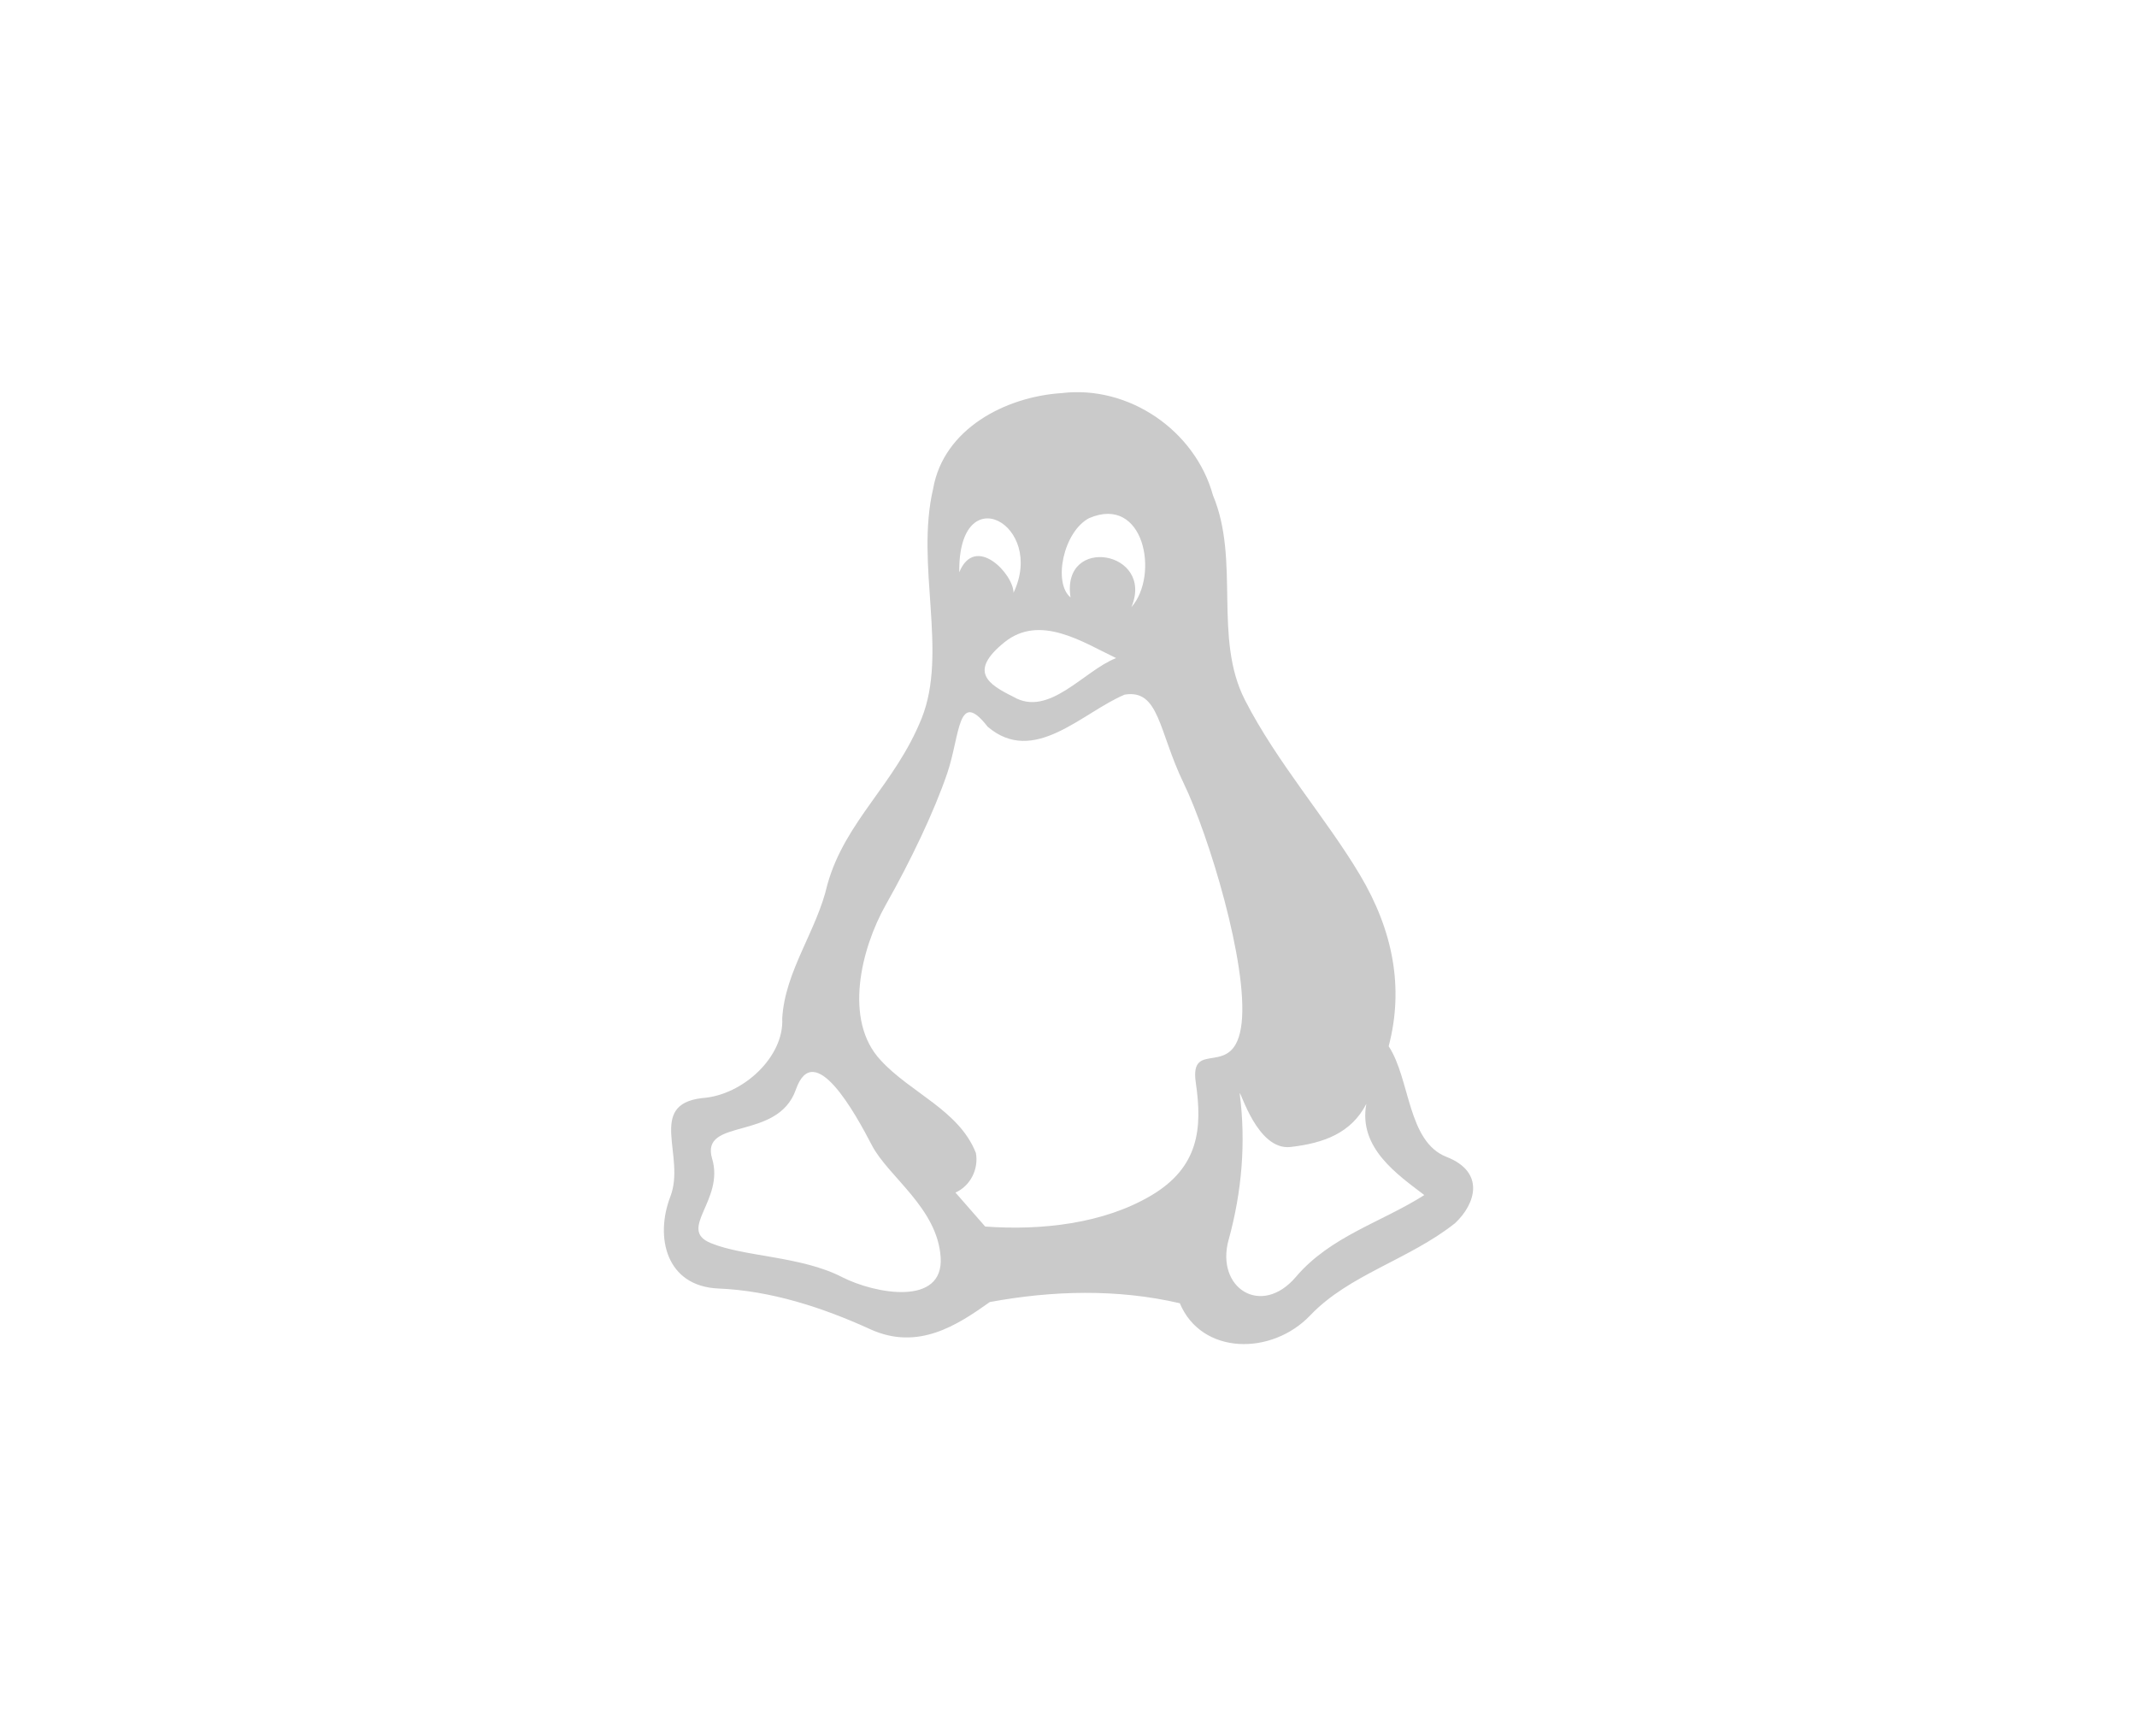
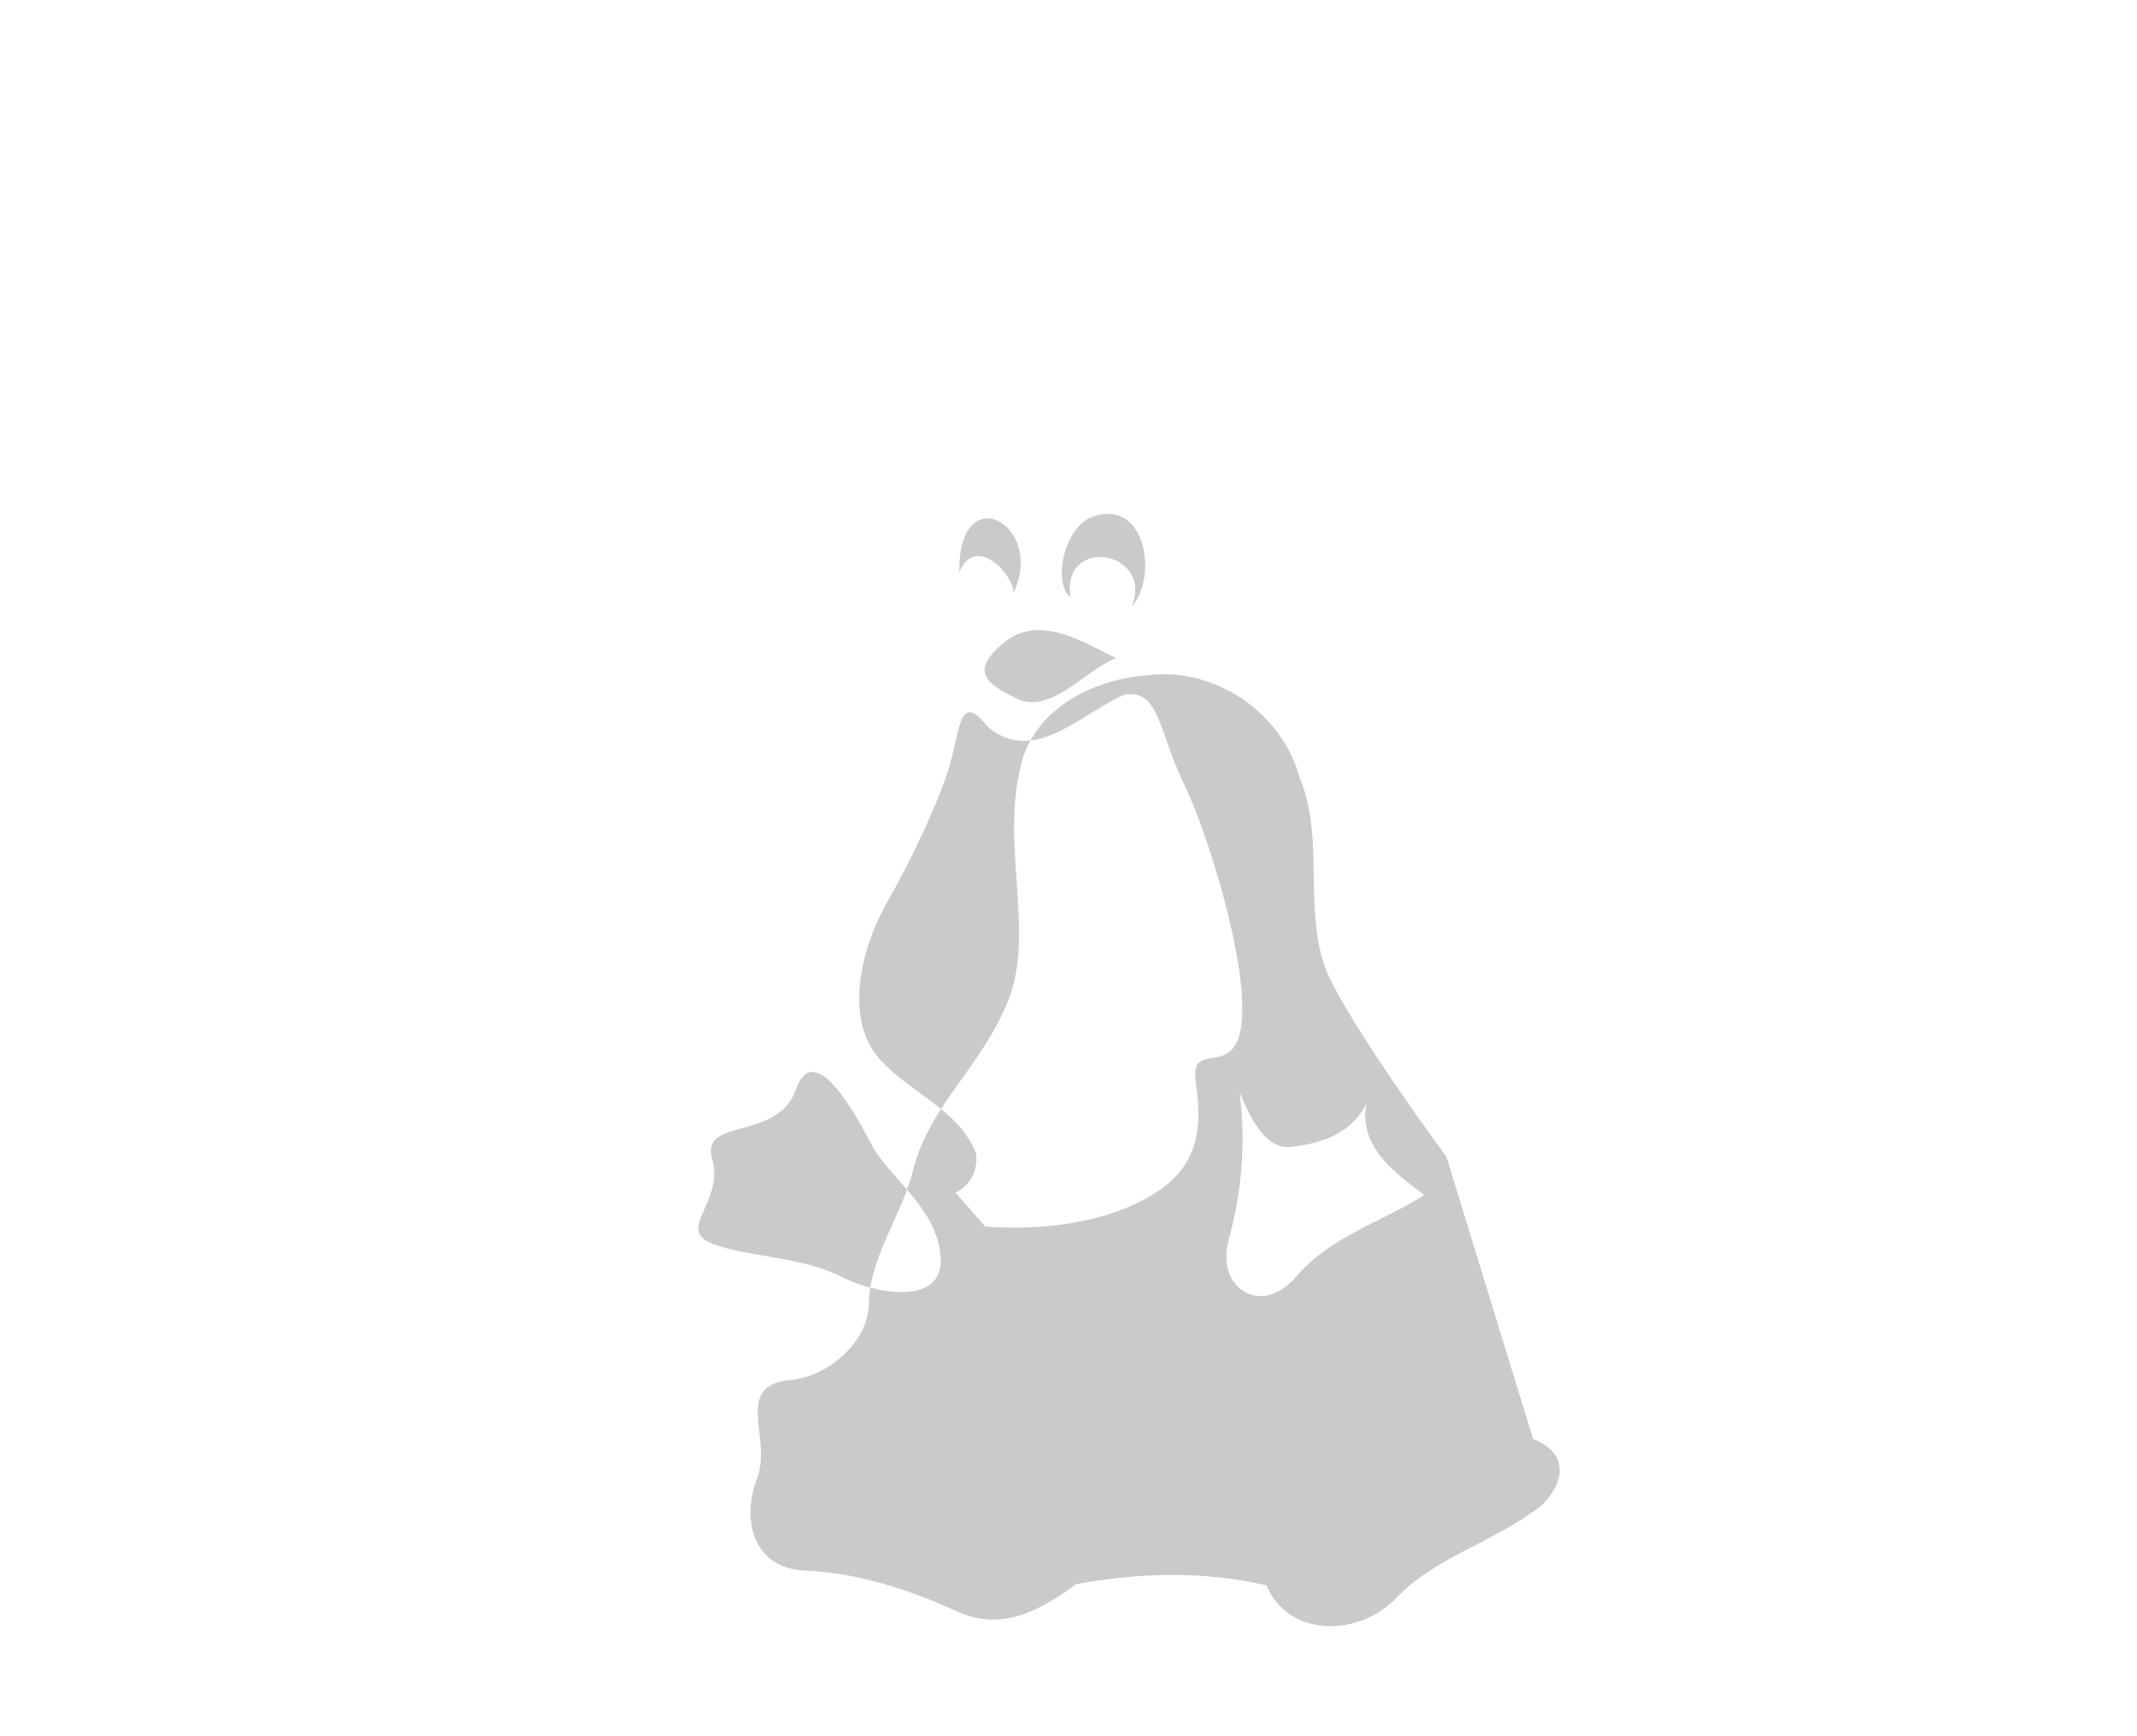
<svg xmlns="http://www.w3.org/2000/svg" height="416" viewBox="0 0 512 416" width="512">
-   <path d="m346.56 277.19c-9.37-3.66-8.67-18.64-13.85-26.51 3.68-14 1.07-27.69-6.9-41.08s-19.89-26.92-27.53-41.86c-7.64-14.93-1.1-33.39-7.67-49.07-4.29-15.54-20.19-26.44-36.28-24.48-13.43.87-28.26 8.56-30.76 22.9-4.29 18.29 3.6 39.23-2.77 55.06-6.38 15.85-18.3 24.52-22.57 39.79-2.52 11.09-10.16 20.68-10.82 32.08.51 9.12-9.35 18.41-19.17 19.08-13.34 1.55-3.89 13.88-7.63 23.6-3.75 9.72-1.02 21.51 11.53 22.03 12.54.52 24.89 4.52 36.35 9.75 11.45 5.23 20.85-.96 28.66-6.51 15.01-2.77 30.58-3.19 45.52.29 5.2 12.43 22.03 12.6 31.28 2.87 9.26-9.73 23.63-13.31 34.65-22.04 4.93-4.6 7.33-12.24-2.04-15.9zm-112.78-1.02c-4.08-10.22-15.68-14.34-22.82-22.18-8.88-9.52-4.66-26.69 1.25-37.17 5.92-10.48 11.58-22.28 14.73-31.52 3.14-9.23 2.47-20.45 9.69-11.18 11.1 9.47 22.62-3.4 32.83-7.69 8.32-1.35 8.1 8.78 14.13 21.22 6.02 12.44 15.45 43.42 13.89 57.46s-12.57 3.39-10.98 14.3c1.6 10.9.78 20.24-10.67 27.02-11.44 6.78-26.33 8.43-39.79 7.45 0 0-7.12-8.14-7.12-8.14 3.63-1.62 5.62-5.7 4.88-9.57 0 0-.02.01-.02.01m9.05-134.15c0-4.53-9.19-14.19-13-4.91-.27-23 20.78-11.41 13 4.91zm28.24 3.45c5.67-13.51-16.89-17.38-14.58-2.34-4.23-3.49-1.73-15.72 4.44-18.99 13.25-5.69 16.87 13.7 10.14 21.33zm-3.65 12.2c-7.73 2.98-16.1 14.31-24.65 9.26-6.13-3.02-10.7-6.08-2.17-13.01 8.52-6.92 18.79-.08 26.82 3.75v.01m26.95 139.37c3.18-11.58 4.16-23.28 2.65-35.05.16-.95 4.19 13.72 12.17 12.81 7.99-.91 14.55-3.33 18.17-10.33-1.97 10.6 7.55 16.98 13.89 21.85-10.25 6.52-22.48 9.86-30.76 19.6-8.27 9.74-19.31 2.7-16.13-8.88zm-123.75-19.42c-2.94-9.97 15.71-4.12 20.06-16.57 4.34-12.43 14.28 5.77 18.2 13.31 3.91 7.55 15.72 15.03 16.49 26.86.78 11.83-15.72 8.77-23.57 4.78-9.82-5.09-23.55-4.86-31.54-8.19-8.01-3.32 3.31-10.22.37-20.19z" fill="#cacaca" stroke-width="2.52" />
+   <path d="m346.56 277.19s-19.89-26.92-27.53-41.86c-7.64-14.93-1.1-33.39-7.67-49.07-4.29-15.54-20.19-26.44-36.28-24.48-13.43.87-28.26 8.56-30.76 22.9-4.29 18.29 3.6 39.23-2.77 55.06-6.38 15.85-18.3 24.52-22.57 39.79-2.52 11.09-10.16 20.68-10.82 32.08.51 9.12-9.35 18.41-19.17 19.08-13.34 1.55-3.89 13.88-7.63 23.6-3.75 9.72-1.02 21.51 11.53 22.03 12.54.52 24.89 4.52 36.35 9.75 11.45 5.23 20.85-.96 28.66-6.51 15.01-2.77 30.58-3.19 45.52.29 5.2 12.43 22.03 12.6 31.28 2.87 9.26-9.73 23.63-13.31 34.65-22.04 4.93-4.6 7.33-12.24-2.04-15.9zm-112.78-1.02c-4.08-10.22-15.68-14.34-22.82-22.18-8.88-9.52-4.66-26.69 1.25-37.17 5.92-10.48 11.58-22.28 14.73-31.52 3.14-9.23 2.47-20.45 9.69-11.18 11.1 9.47 22.62-3.4 32.83-7.69 8.32-1.35 8.1 8.78 14.13 21.22 6.02 12.44 15.45 43.42 13.89 57.46s-12.57 3.39-10.98 14.3c1.6 10.9.78 20.24-10.67 27.02-11.44 6.78-26.33 8.43-39.79 7.45 0 0-7.12-8.14-7.12-8.14 3.63-1.62 5.62-5.7 4.88-9.57 0 0-.02.01-.02.01m9.05-134.15c0-4.53-9.19-14.19-13-4.91-.27-23 20.78-11.41 13 4.91zm28.24 3.45c5.67-13.51-16.89-17.38-14.58-2.34-4.23-3.49-1.73-15.72 4.44-18.99 13.25-5.69 16.87 13.7 10.14 21.33zm-3.65 12.2c-7.73 2.98-16.1 14.31-24.65 9.26-6.13-3.02-10.7-6.08-2.17-13.01 8.52-6.92 18.79-.08 26.82 3.75v.01m26.95 139.37c3.18-11.58 4.16-23.28 2.65-35.05.16-.95 4.19 13.72 12.17 12.81 7.99-.91 14.55-3.33 18.17-10.33-1.97 10.6 7.55 16.98 13.89 21.85-10.25 6.52-22.48 9.86-30.76 19.6-8.27 9.74-19.31 2.7-16.13-8.88zm-123.75-19.42c-2.94-9.97 15.71-4.12 20.06-16.57 4.34-12.43 14.28 5.77 18.2 13.31 3.91 7.55 15.72 15.03 16.49 26.86.78 11.83-15.72 8.77-23.57 4.78-9.82-5.09-23.55-4.86-31.54-8.19-8.01-3.32 3.31-10.22.37-20.19z" fill="#cacaca" stroke-width="2.52" />
</svg>